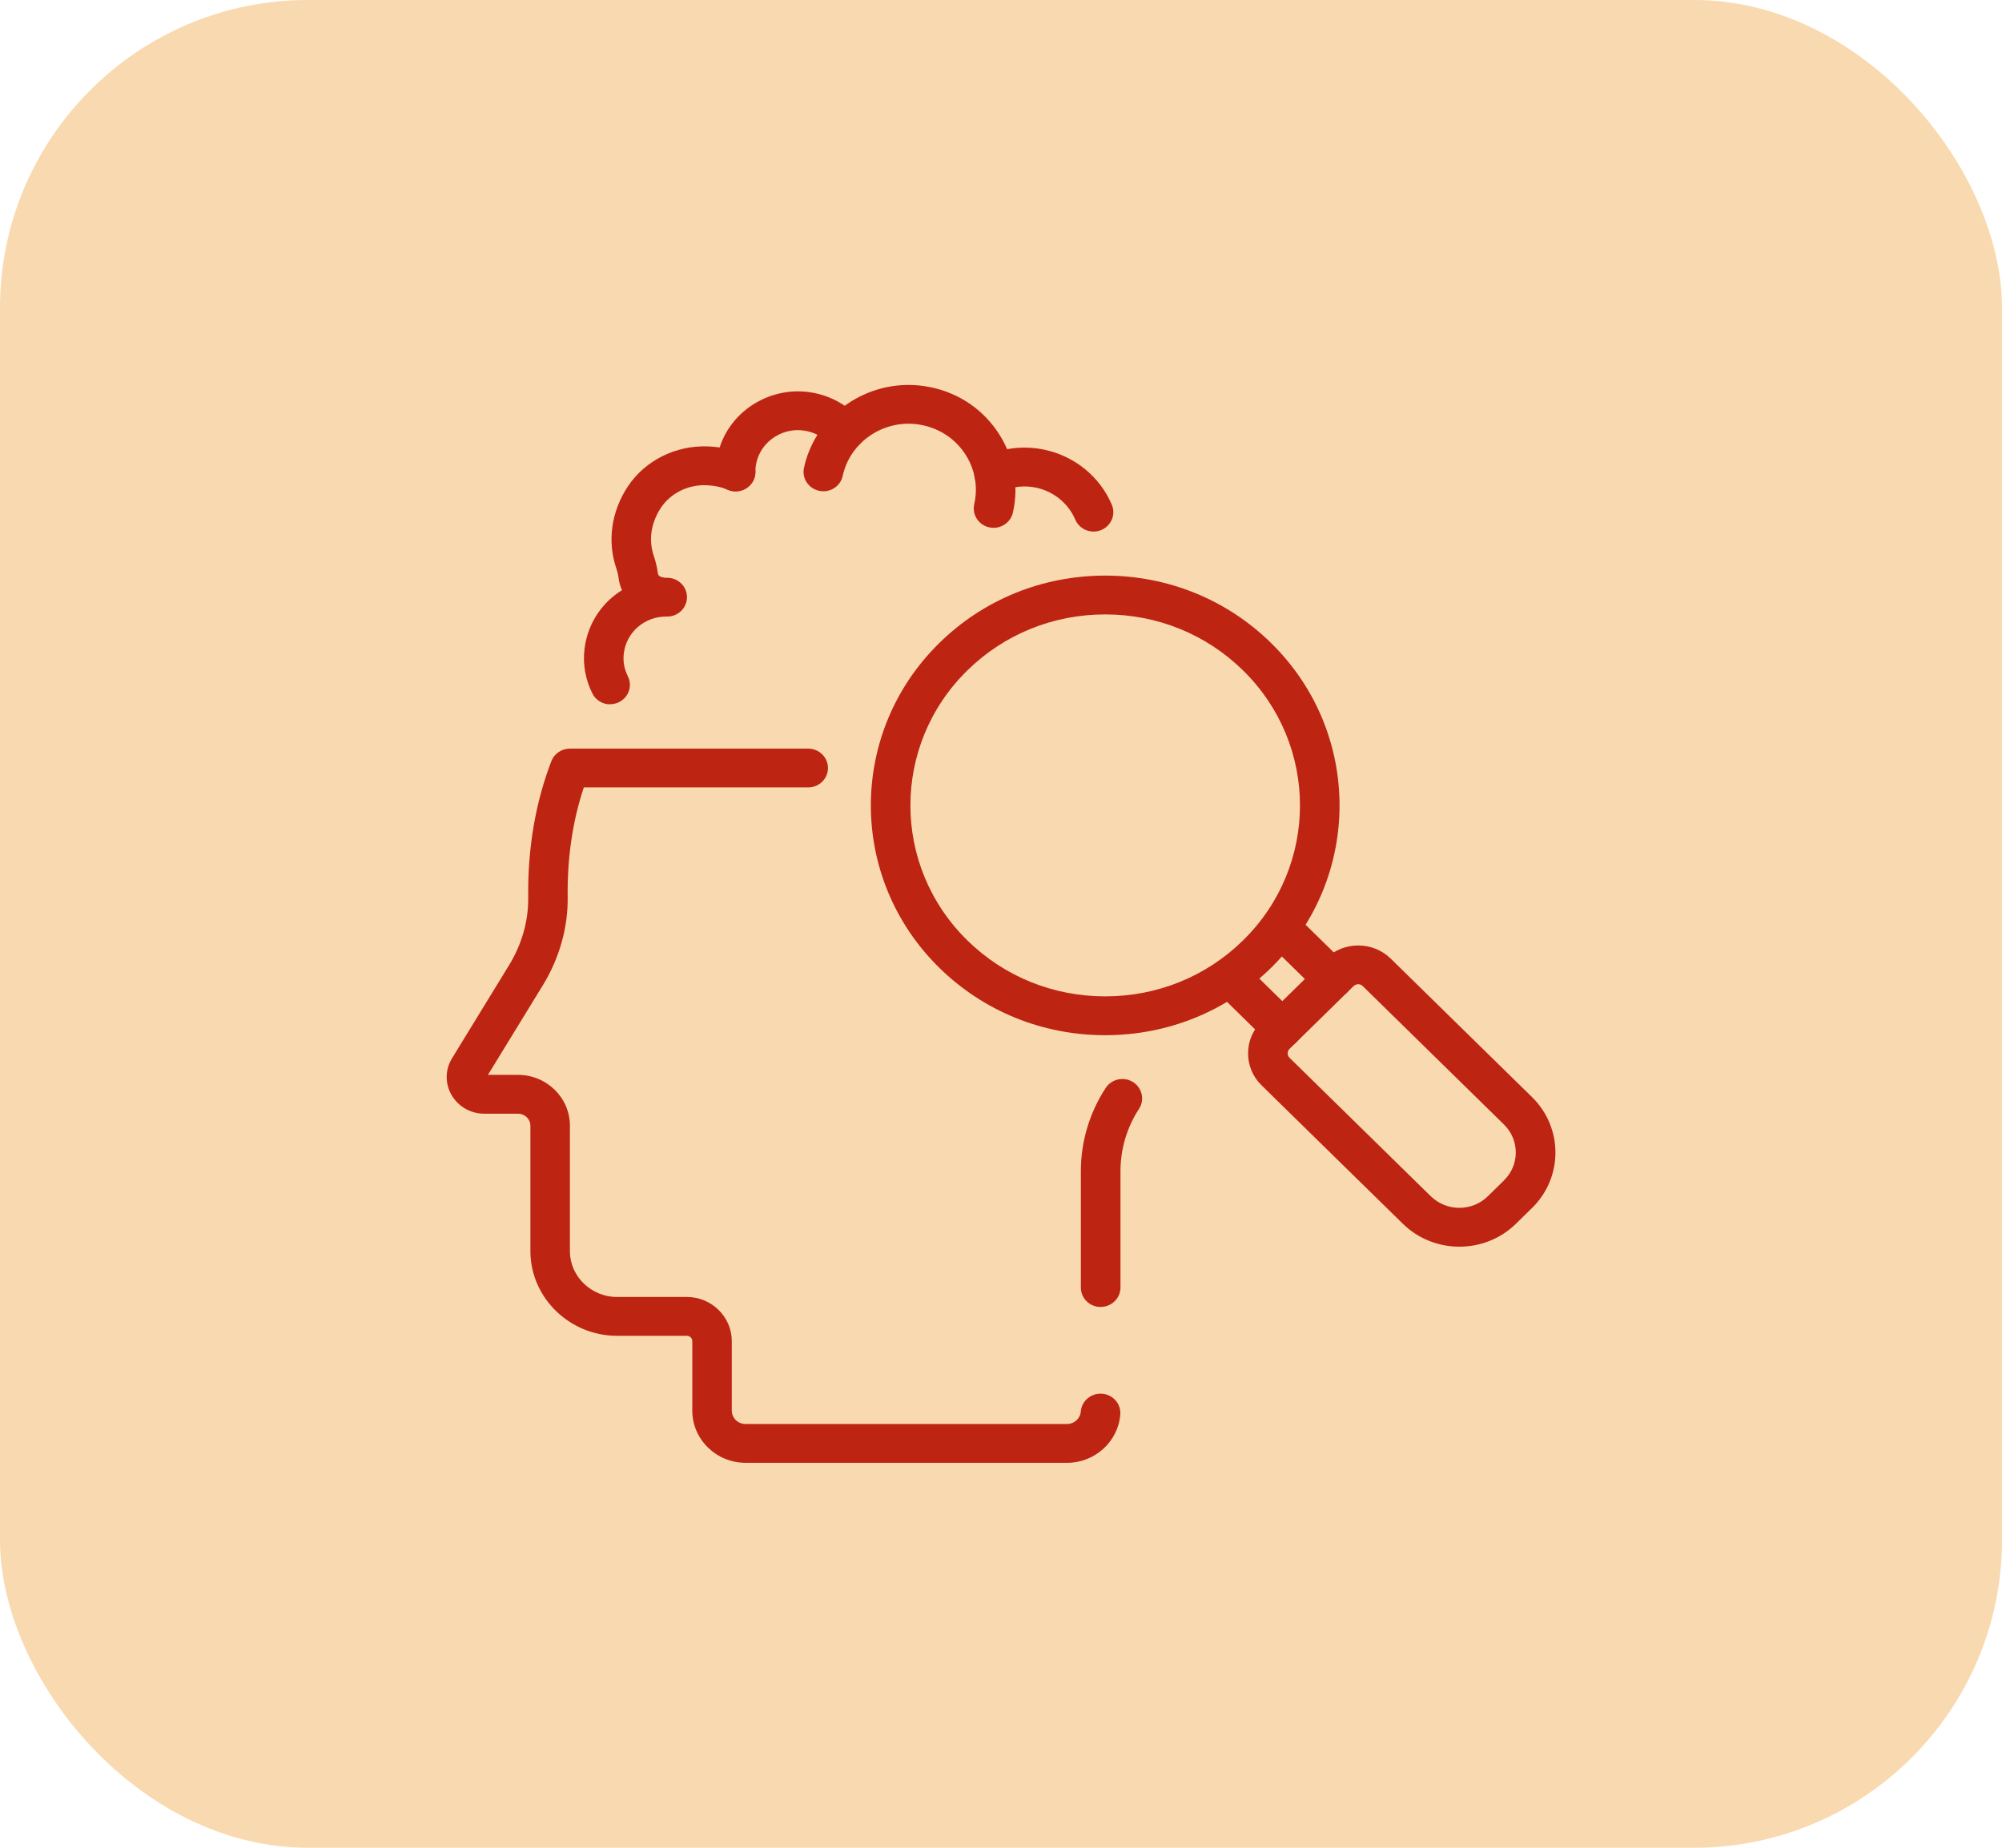
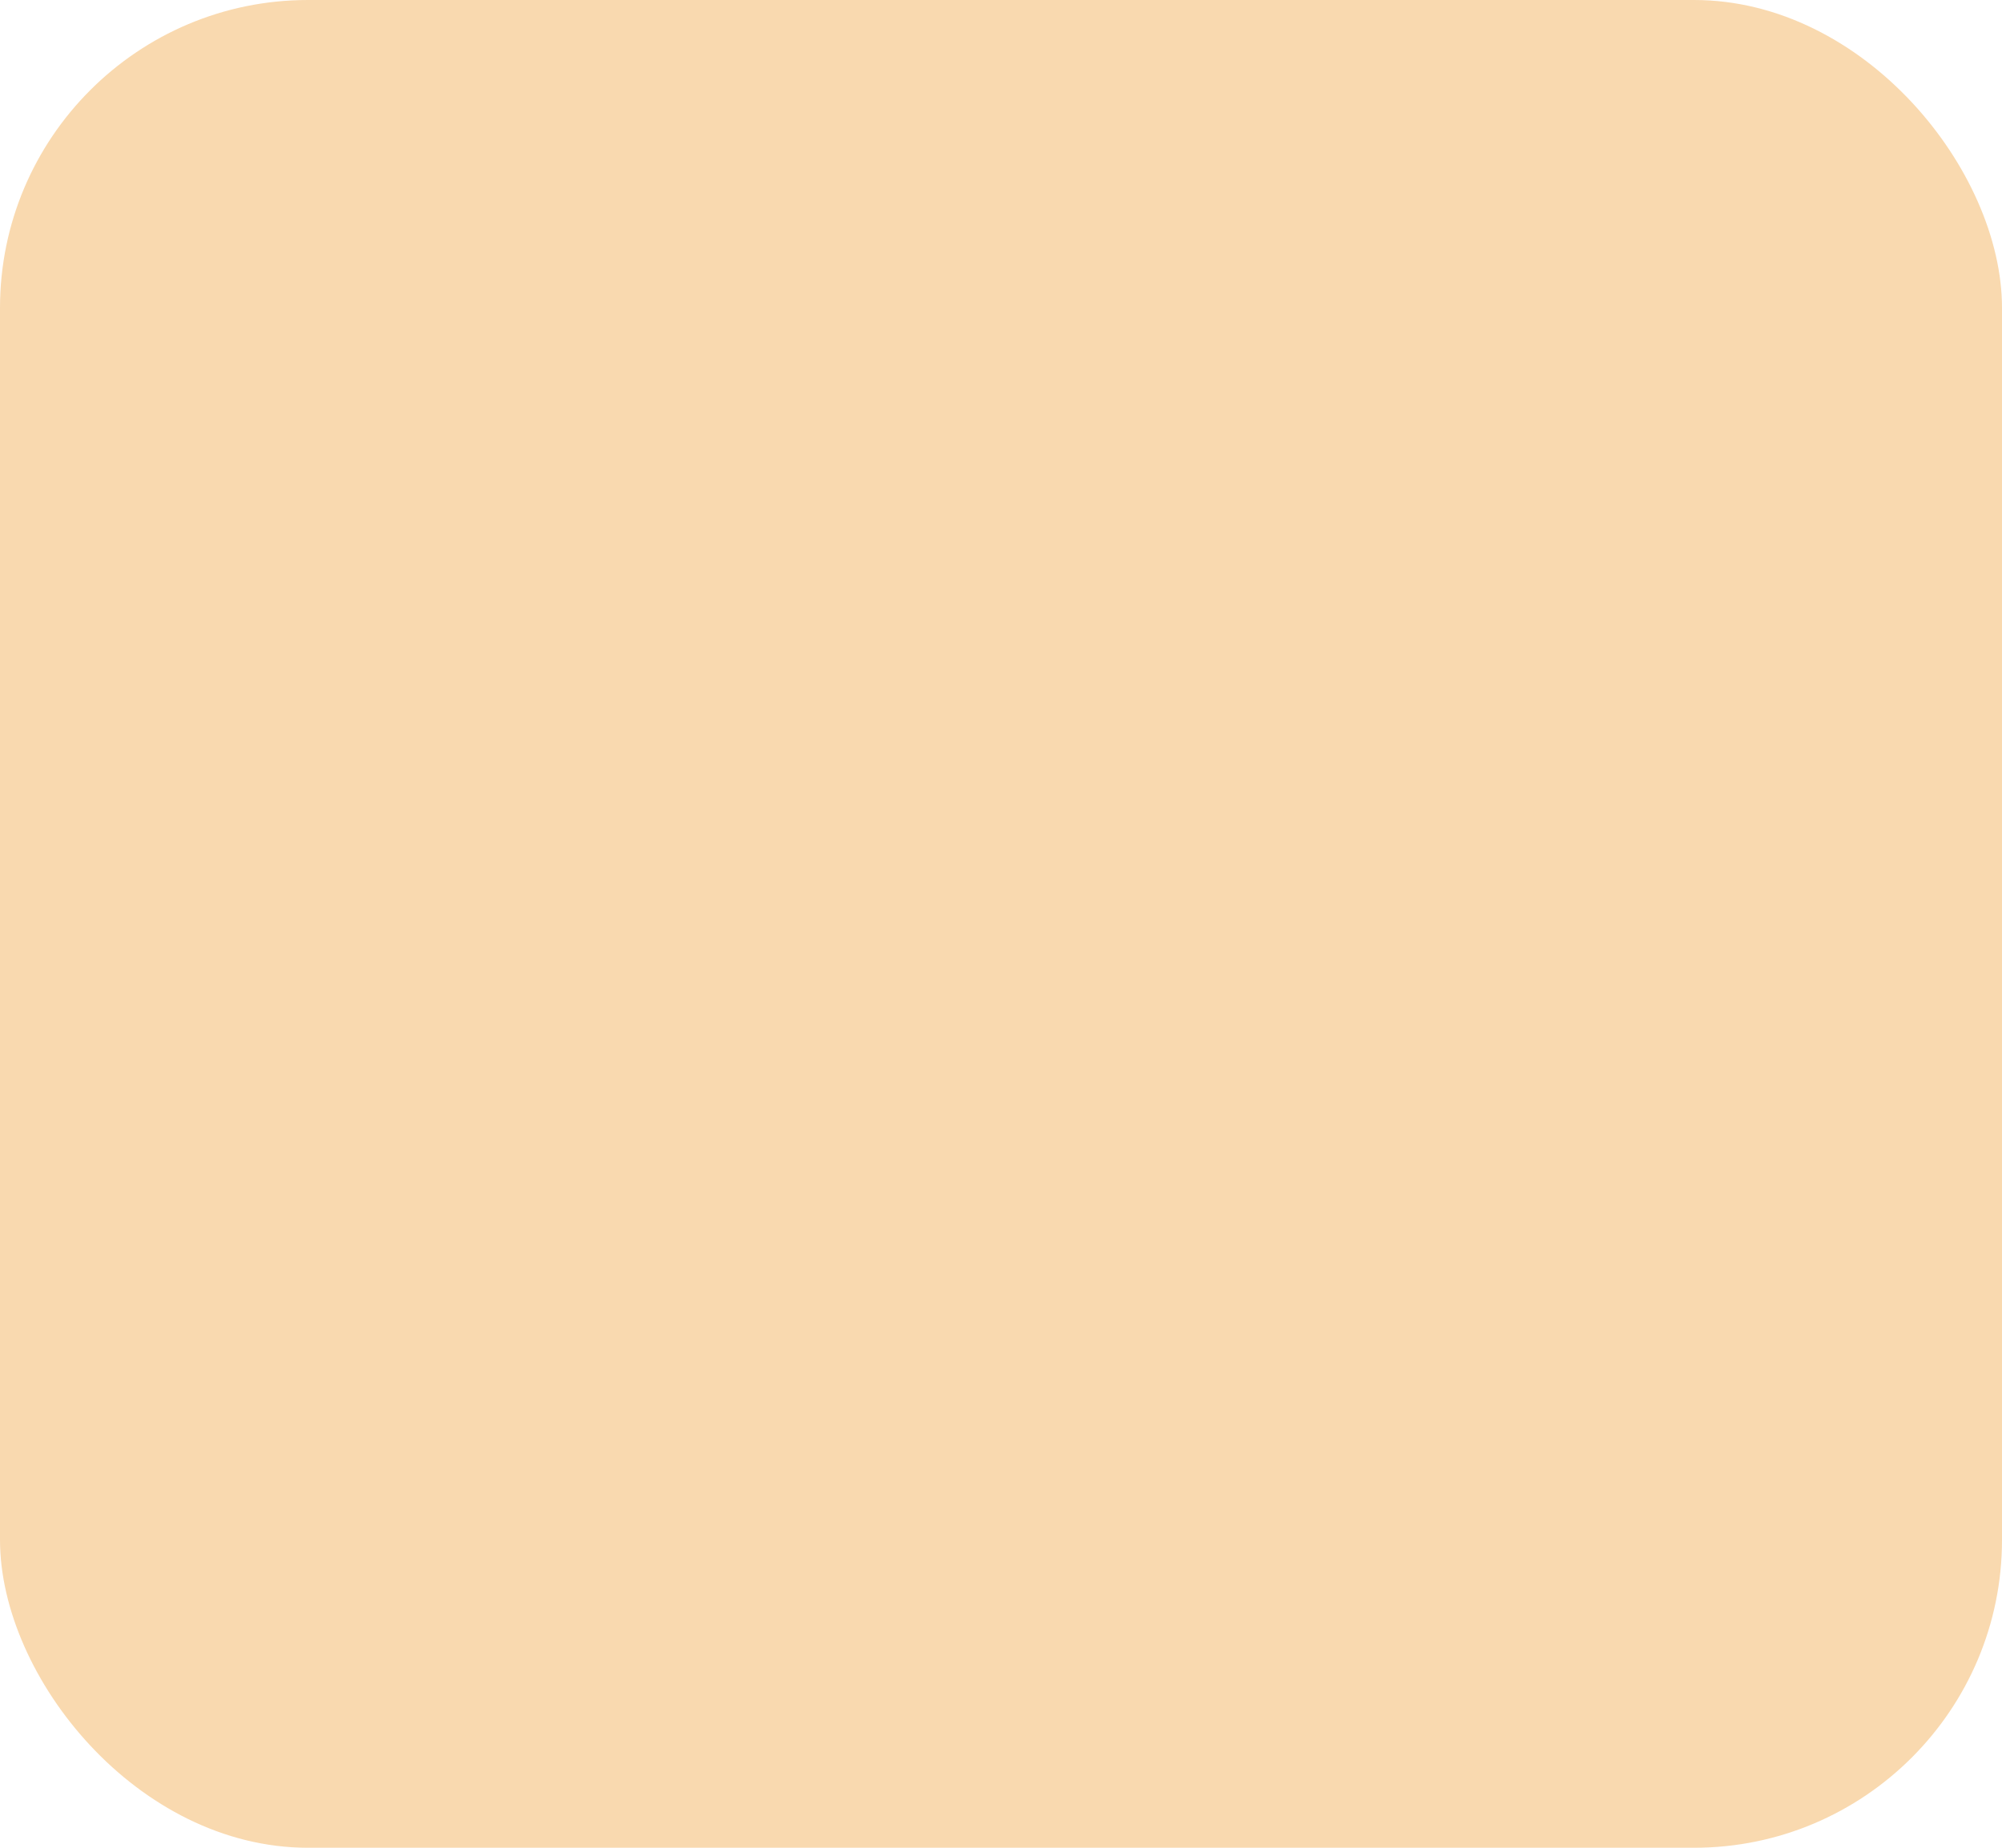
<svg xmlns="http://www.w3.org/2000/svg" width="65" height="60" viewBox="0 0 65 60" fill="none">
  <rect width="65" height="60" rx="10" fill="#F9D9AF" />
  <g clip-path="url(#clip0_2003_7215)">
    <path d="M34.649 47.5H24.207C23.253 47.5 22.477 46.739 22.477 45.805V43.547C22.477 43.453 22.398 43.376 22.301 43.376H20.034C18.505 43.376 17.242 42.158 17.221 40.661V36.554C17.221 36.339 17.041 36.164 16.821 36.164H15.72C15.283 36.164 14.878 35.932 14.662 35.559C14.444 35.181 14.45 34.733 14.679 34.36L16.53 31.338C16.945 30.658 17.16 29.898 17.15 29.144C17.13 27.554 17.383 26.064 17.902 24.715C17.997 24.47 18.237 24.309 18.504 24.309H26.239C26.594 24.309 26.882 24.591 26.882 24.939C26.882 25.287 26.594 25.569 26.239 25.569H18.955C18.59 26.661 18.415 27.857 18.431 29.128C18.444 30.116 18.166 31.105 17.629 31.986L15.842 34.903H16.819C17.748 34.903 18.504 35.644 18.504 36.554V40.652C18.515 41.455 19.201 42.115 20.03 42.115H22.298C23.103 42.115 23.759 42.758 23.759 43.547V45.805C23.759 46.044 23.958 46.24 24.204 46.24H34.647C34.877 46.24 35.073 46.063 35.091 45.836C35.118 45.49 35.428 45.23 35.782 45.257C36.136 45.283 36.401 45.587 36.373 45.934C36.303 46.812 35.546 47.5 34.649 47.5Z" fill="#BD2411" />
    <path d="M35.736 42.44C35.38 42.44 35.093 42.158 35.093 41.81V38.032C35.093 37.073 35.371 36.139 35.898 35.329C36.089 35.036 36.486 34.949 36.785 35.136C37.084 35.324 37.172 35.713 36.981 36.006C36.587 36.611 36.379 37.312 36.379 38.031V41.808C36.379 42.156 36.091 42.438 35.736 42.438V42.44Z" fill="#BD2411" />
    <path d="M19.81 22.871C19.572 22.871 19.343 22.741 19.233 22.518C19.008 22.07 18.919 21.576 18.976 21.089C19.13 19.737 20.282 18.737 21.674 18.762C22.029 18.768 22.312 19.057 22.304 19.403C22.297 19.751 22.008 20.027 21.648 20.021C20.933 20.01 20.332 20.526 20.252 21.229C20.223 21.476 20.269 21.73 20.385 21.96C20.541 22.272 20.411 22.65 20.091 22.803C19.999 22.847 19.903 22.867 19.808 22.867L19.81 22.871Z" fill="#BD2411" />
    <path d="M32.259 17.139C32.212 17.139 32.166 17.135 32.118 17.124C31.77 17.048 31.553 16.711 31.631 16.371C31.764 15.785 31.647 15.188 31.301 14.691C30.956 14.195 30.428 13.874 29.818 13.782C28.749 13.625 27.712 14.271 27.404 15.287C27.386 15.342 27.372 15.399 27.36 15.454C27.287 15.794 26.946 16.012 26.597 15.937C26.25 15.865 26.028 15.529 26.104 15.189C26.123 15.101 26.145 15.014 26.171 14.928C26.661 13.314 28.312 12.286 30.011 12.538C30.977 12.681 31.812 13.193 32.362 13.981C32.905 14.758 33.095 15.729 32.886 16.646C32.818 16.939 32.553 17.139 32.259 17.139Z" fill="#BD2411" />
    <path d="M35.504 17.261C35.252 17.261 35.014 17.114 34.911 16.873C34.688 16.349 34.218 15.963 33.654 15.838C33.276 15.756 32.891 15.794 32.537 15.948C32.212 16.09 31.833 15.948 31.687 15.632C31.542 15.314 31.687 14.942 32.01 14.799C32.617 14.532 33.281 14.466 33.934 14.608C34.906 14.822 35.715 15.487 36.097 16.388C36.234 16.709 36.079 17.078 35.751 17.212C35.671 17.245 35.587 17.261 35.504 17.261Z" fill="#BD2411" />
    <path d="M21.332 19.98C21.285 19.98 21.239 19.975 21.191 19.964C20.598 19.835 20.152 19.35 20.082 18.757C20.07 18.66 20.046 18.562 20.009 18.452C19.71 17.573 19.849 16.604 20.386 15.794C20.945 14.951 21.944 14.454 22.991 14.496C23.402 14.512 23.789 14.597 24.141 14.748C24.466 14.888 24.616 15.258 24.472 15.578C24.329 15.897 23.95 16.043 23.625 15.903C23.421 15.815 23.19 15.766 22.939 15.756C22.343 15.731 21.777 16.012 21.462 16.483C21.134 16.976 21.051 17.533 21.228 18.055C21.294 18.247 21.335 18.428 21.356 18.609C21.364 18.672 21.409 18.721 21.47 18.735C21.817 18.811 22.034 19.148 21.957 19.488C21.89 19.781 21.625 19.982 21.331 19.982L21.332 19.98Z" fill="#BD2411" />
    <path d="M23.884 15.955C23.53 15.955 23.244 15.676 23.241 15.329C23.24 15.06 23.281 14.791 23.367 14.526C23.757 13.313 25.02 12.544 26.305 12.738C26.928 12.832 27.499 13.138 27.91 13.601C28.143 13.863 28.116 14.261 27.847 14.49C27.579 14.718 27.174 14.691 26.941 14.428C26.726 14.186 26.438 14.031 26.108 13.982C25.446 13.883 24.794 14.279 24.591 14.904C24.546 15.043 24.524 15.183 24.525 15.32C24.529 15.668 24.242 15.952 23.887 15.955H23.883H23.884Z" fill="#BD2411" />
-     <path d="M35.883 33.615C33.85 33.615 31.938 32.838 30.501 31.43C27.532 28.52 27.532 23.786 30.501 20.876C31.939 19.466 33.85 18.691 35.883 18.691C37.916 18.691 39.829 19.468 41.265 20.876C44.234 23.786 44.234 28.52 41.265 31.43C39.827 32.84 37.916 33.615 35.883 33.615ZM35.883 19.951C34.192 19.951 32.605 20.596 31.409 21.768C28.942 24.186 28.942 28.12 31.409 30.538C32.605 31.71 34.192 32.354 35.883 32.354C37.574 32.354 39.162 31.71 40.357 30.538C42.824 28.12 42.824 24.186 40.357 21.768C39.162 20.596 37.574 19.951 35.883 19.951Z" fill="#BD2411" />
    <path d="M41.632 34.029C41.468 34.029 41.303 33.968 41.177 33.845L39.535 32.235C39.284 31.989 39.284 31.59 39.535 31.343C39.785 31.097 40.194 31.097 40.444 31.343L42.087 32.953C42.338 33.199 42.338 33.597 42.087 33.845C41.962 33.968 41.798 34.029 41.632 34.029Z" fill="#BD2411" />
    <path d="M43.275 32.419C43.111 32.419 42.945 32.358 42.82 32.235L41.177 30.625C40.927 30.379 40.927 29.98 41.177 29.733C41.428 29.487 41.836 29.487 42.087 29.733L43.729 31.343C43.98 31.589 43.98 31.987 43.729 32.235C43.604 32.358 43.438 32.419 43.275 32.419Z" fill="#BD2411" />
    <path d="M47.382 40.482C46.717 40.482 46.053 40.234 45.547 39.738L40.96 35.242C40.677 34.965 40.522 34.598 40.522 34.205C40.522 33.813 40.677 33.446 40.96 33.169L43.04 31.13C43.623 30.558 44.572 30.558 45.155 31.13L49.742 35.626C50.754 36.619 50.754 38.232 49.742 39.225L49.218 39.738C48.712 40.234 48.048 40.482 47.382 40.482ZM44.096 31.96C44.043 31.96 43.988 31.981 43.948 32.02L41.868 34.059C41.815 34.111 41.807 34.172 41.807 34.204C41.807 34.235 41.815 34.297 41.868 34.349L46.455 38.845C46.966 39.346 47.797 39.346 48.306 38.845L48.83 38.331C49.342 37.83 49.342 37.016 48.83 36.515L44.244 32.019C44.203 31.979 44.149 31.959 44.096 31.959V31.96Z" fill="#BD2411" />
  </g>
  <defs>
    <clipPath id="clip0_2003_7215">
-       <rect width="36" height="35" fill="white" transform="translate(14.5 12.5)" />
-     </clipPath>
+       </clipPath>
  </defs>
</svg>